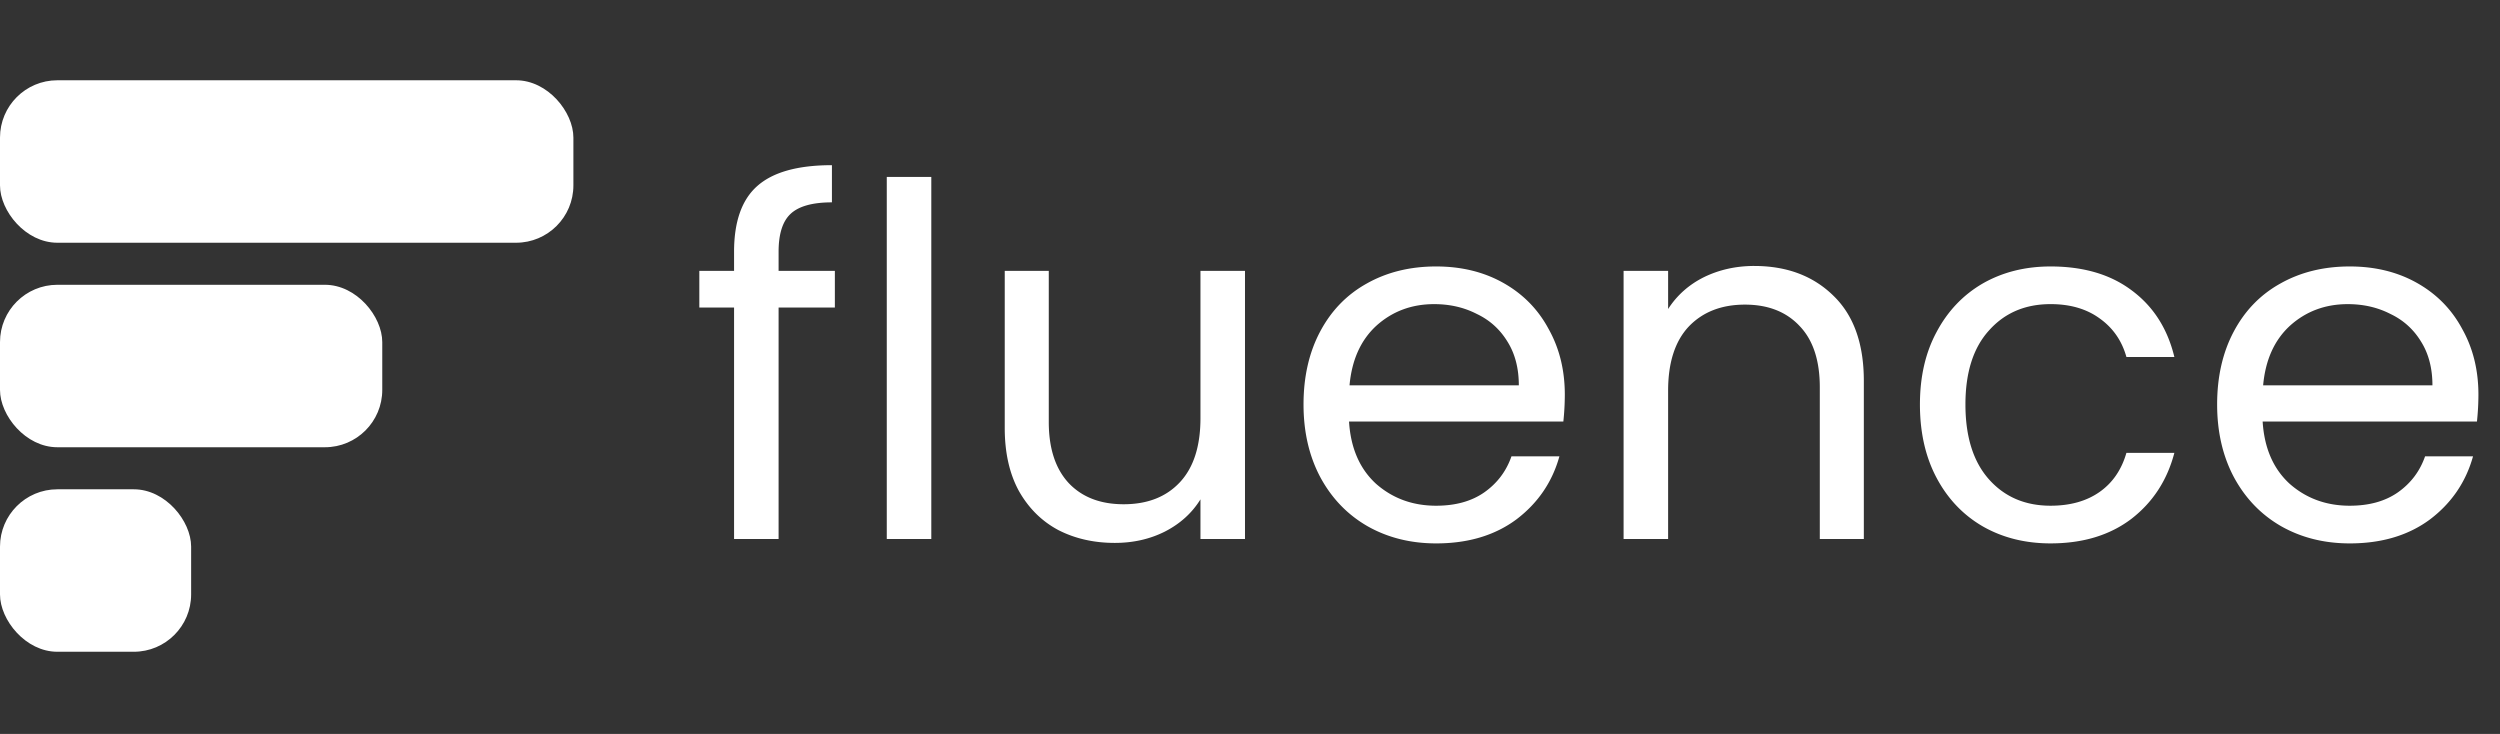
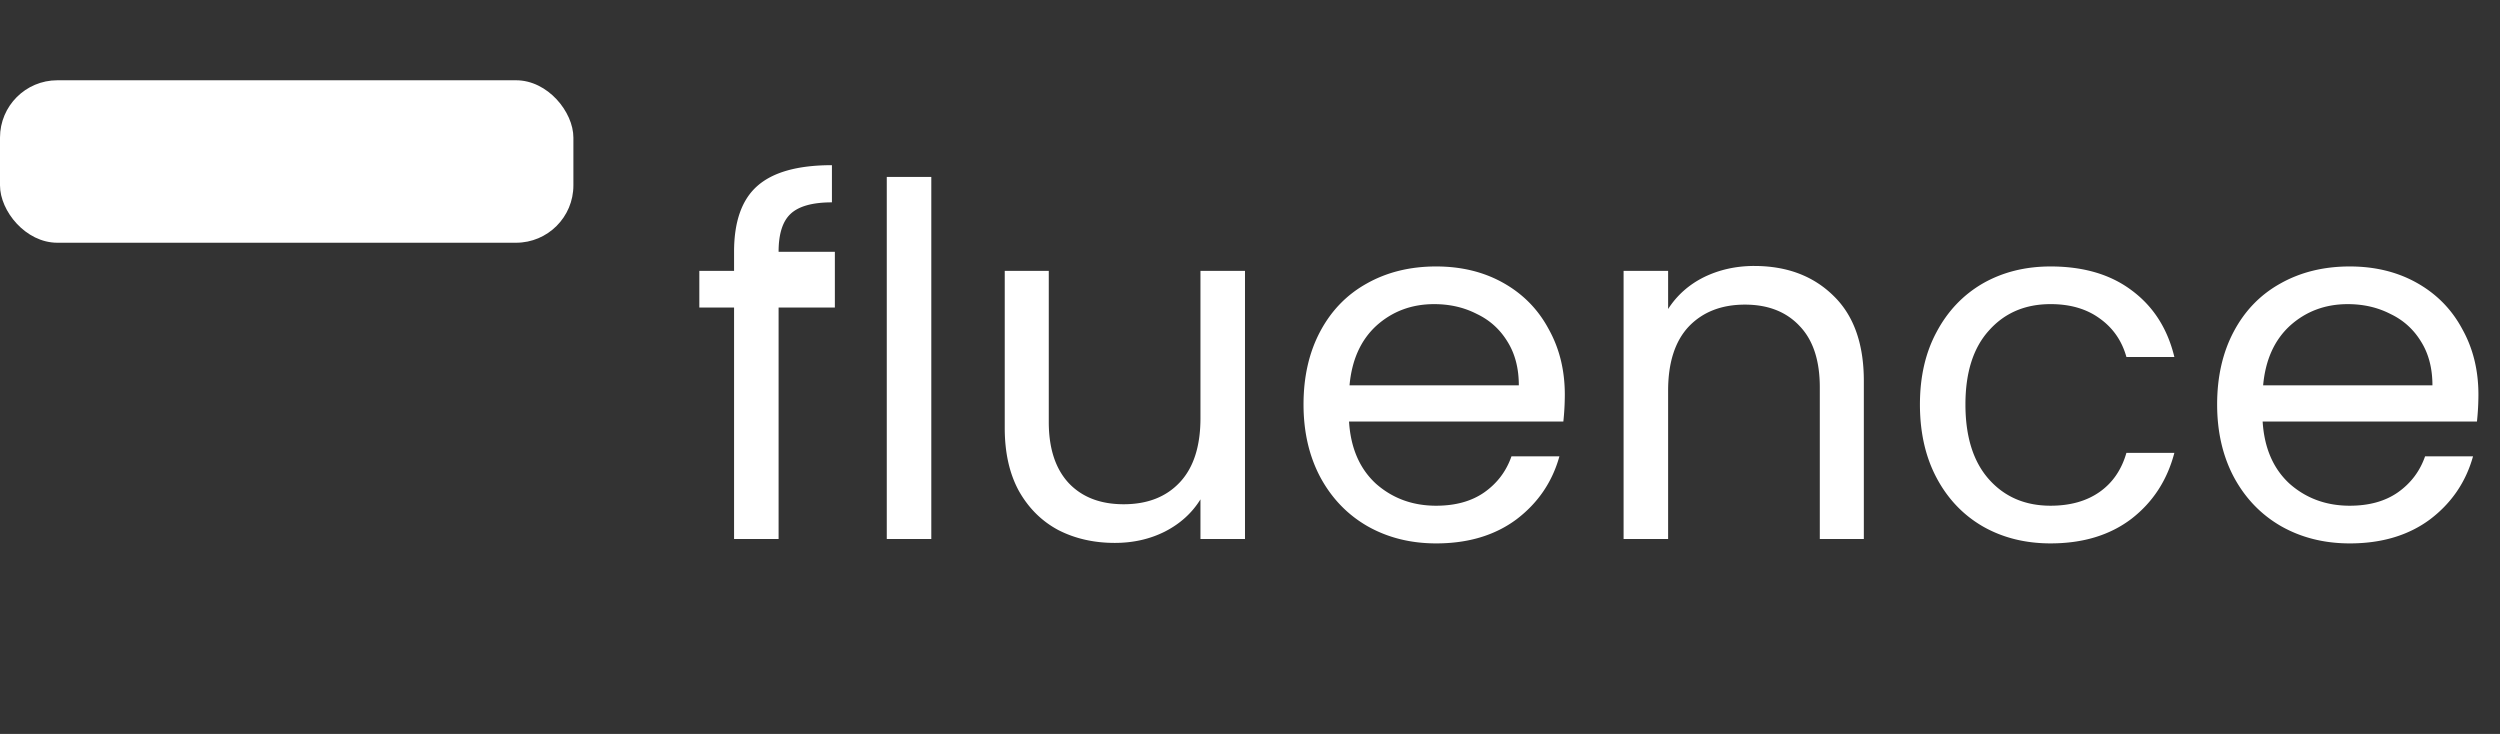
<svg xmlns="http://www.w3.org/2000/svg" width="654" height="192" fill="none">
  <rect width="100%" height="100%" fill="#333333" stroke="none" />
  <rect width="150" height="42.5" y="21" fill="#fff" rx="15" />
-   <rect width="100" height="42.5" y="74.5" fill="#fff" rx="15" />
-   <rect width="50" height="42.5" y="128" fill="#fff" rx="15" />
-   <path fill="#fff" d="M218.4 80.456h-14.72V141h-11.648V80.456h-9.088v-9.6h9.088v-4.992c0-7.85 2.005-13.568 6.016-17.152 4.096-3.67 10.624-5.504 19.584-5.504v9.728c-5.12 0-8.747 1.024-10.88 3.072-2.048 1.963-3.072 5.248-3.072 9.856v4.992h14.72v9.6Zm25.229-34.176V141h-11.648V46.28h11.648Zm82.06 24.576V141h-11.648v-10.368c-2.219 3.584-5.333 6.4-9.344 8.448-3.925 1.963-8.277 2.944-13.056 2.944-5.461 0-10.368-1.109-14.72-3.328-4.352-2.304-7.808-5.717-10.368-10.24-2.475-4.523-3.712-10.027-3.712-16.512V70.856h11.52v39.552c0 6.912 1.749 12.245 5.248 16 3.499 3.669 8.277 5.504 14.336 5.504 6.229 0 11.136-1.92 14.72-5.76 3.584-3.84 5.376-9.429 5.376-16.768V70.856h11.648Zm83.667 32.384a68.55 68.55 0 0 1-.384 7.04h-56.064c.427 6.912 2.773 12.331 7.04 16.256 4.352 3.84 9.6 5.76 15.744 5.76 5.035 0 9.216-1.152 12.544-3.456 3.413-2.389 5.803-5.547 7.168-9.472h12.544c-1.877 6.741-5.632 12.245-11.264 16.512-5.632 4.181-12.629 6.272-20.992 6.272-6.656 0-12.629-1.493-17.92-4.48-5.205-2.987-9.301-7.211-12.288-12.672-2.987-5.547-4.48-11.947-4.48-19.2s1.451-13.61 4.352-19.072c2.901-5.461 6.955-9.643 12.16-12.544 5.291-2.987 11.349-4.48 18.176-4.48 6.656 0 12.544 1.45 17.664 4.352 5.12 2.901 9.045 6.912 11.776 12.032 2.816 5.035 4.224 10.752 4.224 17.152Zm-12.032-2.432c0-4.437-.981-8.235-2.944-11.392-1.963-3.243-4.651-5.675-8.064-7.296-3.328-1.707-7.04-2.56-11.136-2.56-5.888 0-10.923 1.877-15.104 5.632-4.096 3.755-6.443 8.96-7.04 15.616h44.288Zm61.583-31.232c8.533 0 15.445 2.603 20.736 7.808 5.291 5.12 7.936 12.544 7.936 22.272V141h-11.52v-39.68c0-6.997-1.749-12.33-5.248-16-3.499-3.755-8.277-5.632-14.336-5.632-6.144 0-11.051 1.92-14.72 5.76-3.584 3.84-5.376 9.43-5.376 16.768V141h-11.648V70.856h11.648v9.984c2.304-3.584 5.419-6.357 9.344-8.32 4.011-1.963 8.405-2.944 13.184-2.944Zm43.347 36.224c0-7.253 1.451-13.568 4.352-18.944 2.901-5.461 6.912-9.685 12.032-12.672 5.205-2.987 11.136-4.48 17.792-4.48 8.619 0 15.701 2.09 21.248 6.272 5.632 4.181 9.344 9.984 11.136 17.408H556.27c-1.195-4.267-3.541-7.637-7.04-10.112-3.413-2.475-7.68-3.712-12.8-3.712-6.656 0-12.032 2.304-16.128 6.912-4.096 4.523-6.144 10.965-6.144 19.328 0 8.448 2.048 14.976 6.144 19.584 4.096 4.608 9.472 6.912 16.128 6.912 5.12 0 9.387-1.195 12.8-3.584 3.413-2.389 5.76-5.803 7.04-10.24h12.544c-1.877 7.168-5.632 12.928-11.264 17.28-5.632 4.267-12.672 6.4-21.12 6.4-6.656 0-12.587-1.493-17.792-4.48-5.12-2.987-9.131-7.211-12.032-12.672s-4.352-11.861-4.352-19.2Zm146.102-2.56a68.55 68.55 0 0 1-.384 7.04h-56.064c.427 6.912 2.773 12.331 7.04 16.256 4.352 3.84 9.6 5.76 15.744 5.76 5.035 0 9.216-1.152 12.544-3.456 3.413-2.389 5.803-5.547 7.168-9.472h12.544c-1.877 6.741-5.632 12.245-11.264 16.512-5.632 4.181-12.629 6.272-20.992 6.272-6.656 0-12.629-1.493-17.92-4.48-5.205-2.987-9.301-7.211-12.288-12.672-2.987-5.547-4.48-11.947-4.48-19.2s1.451-13.61 4.352-19.072c2.901-5.461 6.955-9.643 12.16-12.544 5.291-2.987 11.349-4.48 18.176-4.48 6.656 0 12.544 1.45 17.664 4.352 5.12 2.901 9.045 6.912 11.776 12.032 2.816 5.035 4.224 10.752 4.224 17.152Zm-12.032-2.432c0-4.437-.981-8.235-2.944-11.392-1.963-3.243-4.651-5.675-8.064-7.296-3.328-1.707-7.04-2.56-11.136-2.56-5.888 0-10.923 1.877-15.104 5.632-4.096 3.755-6.443 8.96-7.04 15.616h44.288Z" />
+   <path fill="#fff" d="M218.4 80.456h-14.72V141h-11.648V80.456h-9.088v-9.6h9.088v-4.992c0-7.85 2.005-13.568 6.016-17.152 4.096-3.67 10.624-5.504 19.584-5.504v9.728c-5.12 0-8.747 1.024-10.88 3.072-2.048 1.963-3.072 5.248-3.072 9.856h14.72v9.6Zm25.229-34.176V141h-11.648V46.28h11.648Zm82.06 24.576V141h-11.648v-10.368c-2.219 3.584-5.333 6.4-9.344 8.448-3.925 1.963-8.277 2.944-13.056 2.944-5.461 0-10.368-1.109-14.72-3.328-4.352-2.304-7.808-5.717-10.368-10.24-2.475-4.523-3.712-10.027-3.712-16.512V70.856h11.52v39.552c0 6.912 1.749 12.245 5.248 16 3.499 3.669 8.277 5.504 14.336 5.504 6.229 0 11.136-1.92 14.72-5.76 3.584-3.84 5.376-9.429 5.376-16.768V70.856h11.648Zm83.667 32.384a68.55 68.55 0 0 1-.384 7.04h-56.064c.427 6.912 2.773 12.331 7.04 16.256 4.352 3.84 9.6 5.76 15.744 5.76 5.035 0 9.216-1.152 12.544-3.456 3.413-2.389 5.803-5.547 7.168-9.472h12.544c-1.877 6.741-5.632 12.245-11.264 16.512-5.632 4.181-12.629 6.272-20.992 6.272-6.656 0-12.629-1.493-17.92-4.48-5.205-2.987-9.301-7.211-12.288-12.672-2.987-5.547-4.48-11.947-4.48-19.2s1.451-13.61 4.352-19.072c2.901-5.461 6.955-9.643 12.16-12.544 5.291-2.987 11.349-4.48 18.176-4.48 6.656 0 12.544 1.45 17.664 4.352 5.12 2.901 9.045 6.912 11.776 12.032 2.816 5.035 4.224 10.752 4.224 17.152Zm-12.032-2.432c0-4.437-.981-8.235-2.944-11.392-1.963-3.243-4.651-5.675-8.064-7.296-3.328-1.707-7.04-2.56-11.136-2.56-5.888 0-10.923 1.877-15.104 5.632-4.096 3.755-6.443 8.96-7.04 15.616h44.288Zm61.583-31.232c8.533 0 15.445 2.603 20.736 7.808 5.291 5.12 7.936 12.544 7.936 22.272V141h-11.52v-39.68c0-6.997-1.749-12.33-5.248-16-3.499-3.755-8.277-5.632-14.336-5.632-6.144 0-11.051 1.92-14.72 5.76-3.584 3.84-5.376 9.43-5.376 16.768V141h-11.648V70.856h11.648v9.984c2.304-3.584 5.419-6.357 9.344-8.32 4.011-1.963 8.405-2.944 13.184-2.944Zm43.347 36.224c0-7.253 1.451-13.568 4.352-18.944 2.901-5.461 6.912-9.685 12.032-12.672 5.205-2.987 11.136-4.48 17.792-4.48 8.619 0 15.701 2.09 21.248 6.272 5.632 4.181 9.344 9.984 11.136 17.408H556.27c-1.195-4.267-3.541-7.637-7.04-10.112-3.413-2.475-7.68-3.712-12.8-3.712-6.656 0-12.032 2.304-16.128 6.912-4.096 4.523-6.144 10.965-6.144 19.328 0 8.448 2.048 14.976 6.144 19.584 4.096 4.608 9.472 6.912 16.128 6.912 5.12 0 9.387-1.195 12.8-3.584 3.413-2.389 5.76-5.803 7.04-10.24h12.544c-1.877 7.168-5.632 12.928-11.264 17.28-5.632 4.267-12.672 6.4-21.12 6.4-6.656 0-12.587-1.493-17.792-4.48-5.12-2.987-9.131-7.211-12.032-12.672s-4.352-11.861-4.352-19.2Zm146.102-2.56a68.55 68.55 0 0 1-.384 7.04h-56.064c.427 6.912 2.773 12.331 7.04 16.256 4.352 3.84 9.6 5.76 15.744 5.76 5.035 0 9.216-1.152 12.544-3.456 3.413-2.389 5.803-5.547 7.168-9.472h12.544c-1.877 6.741-5.632 12.245-11.264 16.512-5.632 4.181-12.629 6.272-20.992 6.272-6.656 0-12.629-1.493-17.92-4.48-5.205-2.987-9.301-7.211-12.288-12.672-2.987-5.547-4.48-11.947-4.48-19.2s1.451-13.61 4.352-19.072c2.901-5.461 6.955-9.643 12.16-12.544 5.291-2.987 11.349-4.48 18.176-4.48 6.656 0 12.544 1.45 17.664 4.352 5.12 2.901 9.045 6.912 11.776 12.032 2.816 5.035 4.224 10.752 4.224 17.152Zm-12.032-2.432c0-4.437-.981-8.235-2.944-11.392-1.963-3.243-4.651-5.675-8.064-7.296-3.328-1.707-7.04-2.56-11.136-2.56-5.888 0-10.923 1.877-15.104 5.632-4.096 3.755-6.443 8.96-7.04 15.616h44.288Z" />
</svg>